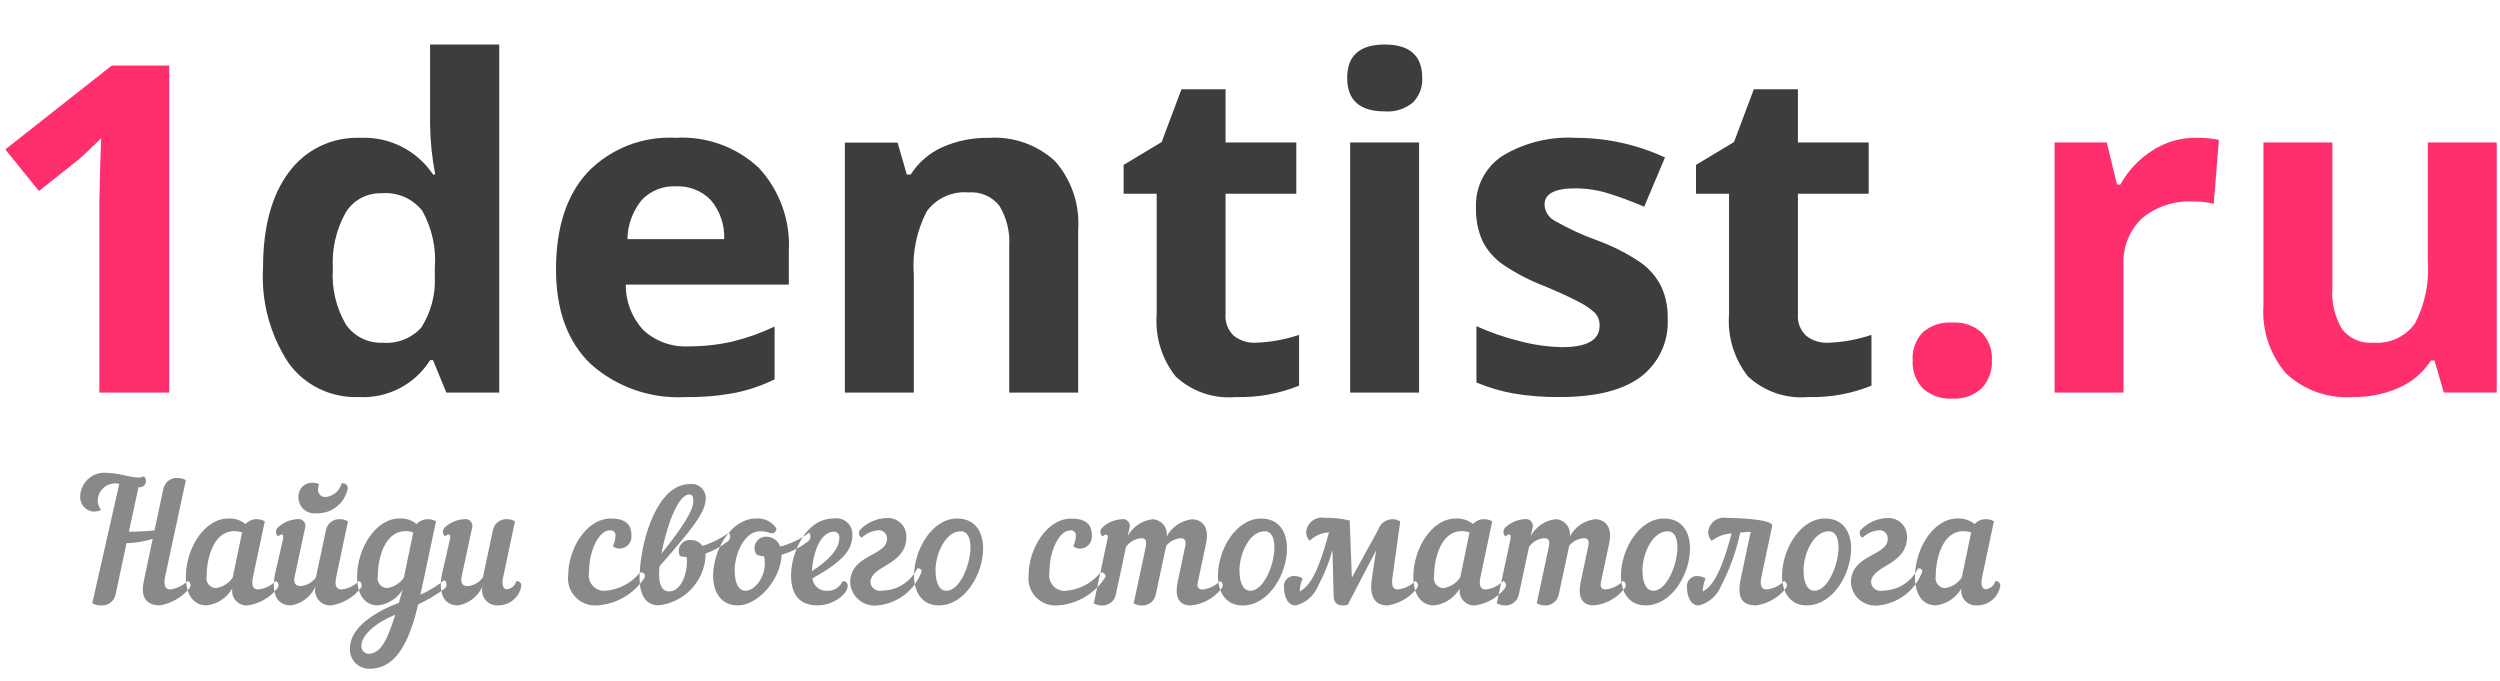
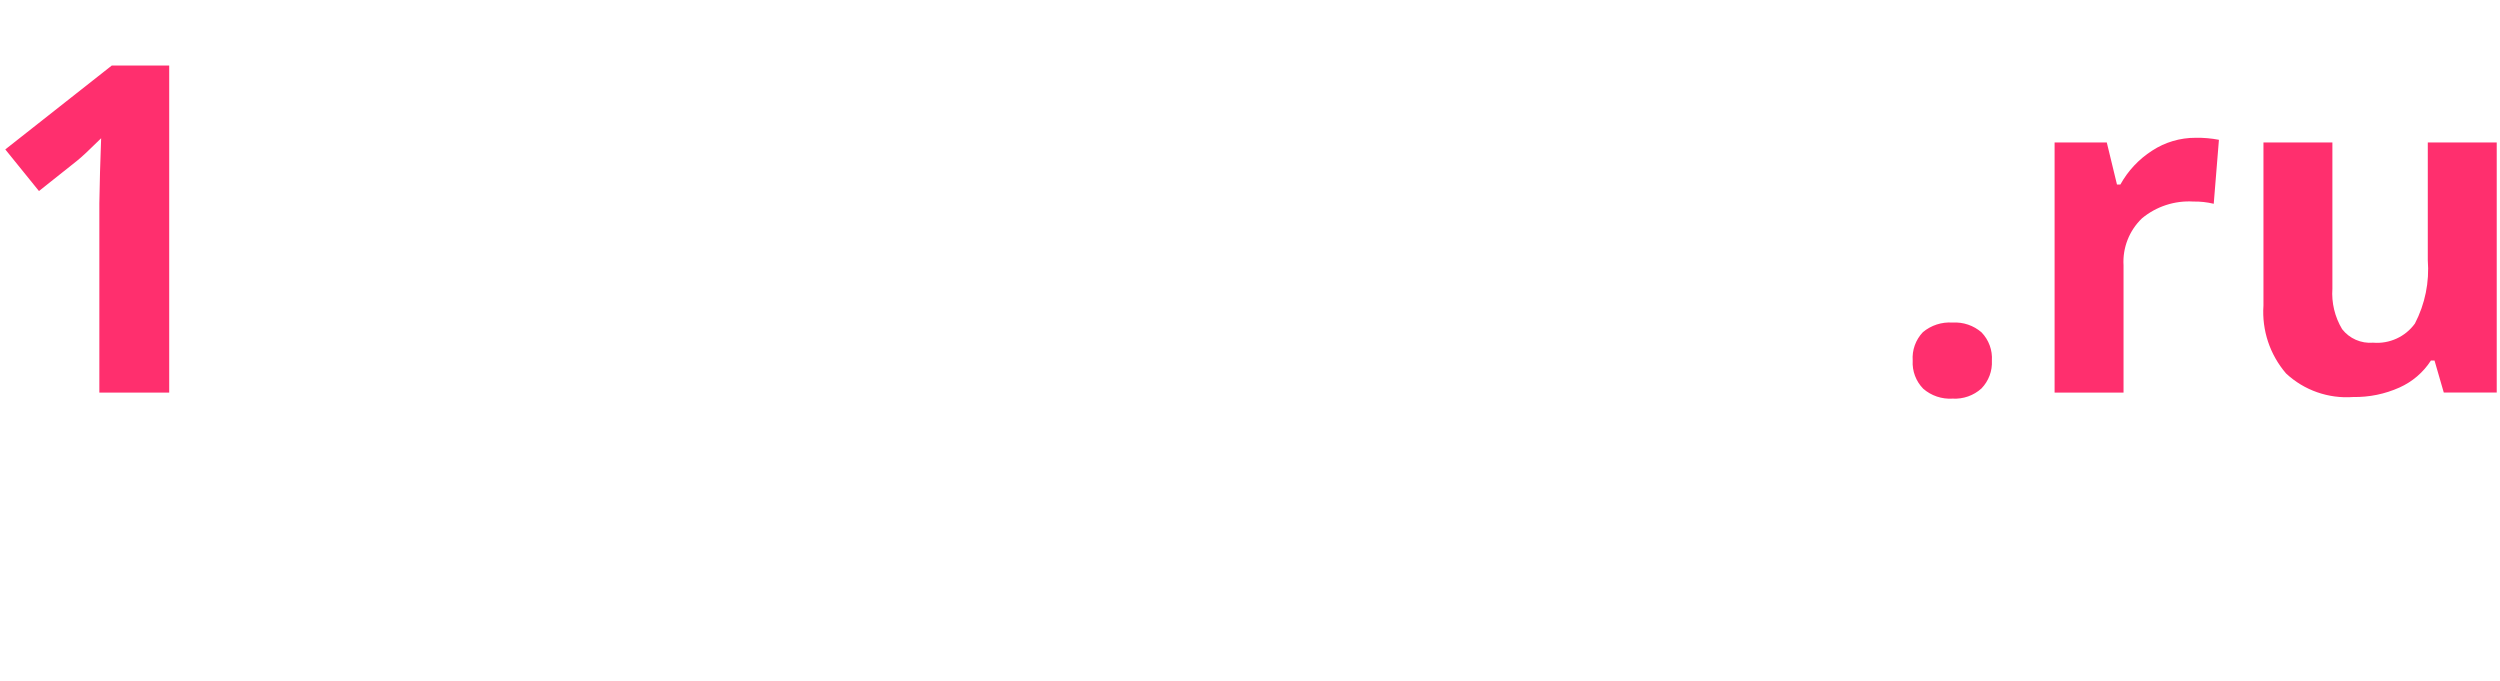
<svg xmlns="http://www.w3.org/2000/svg" width="191px" height="52px" viewBox="0 0 191 52" version="1.1">
-   <path d="M32.857,27.515 L33.081,27.515 L34.1,29.993 L38.142,29.993 L38.142,3.4 L32.857,3.4 L32.857,9.519 C32.873,10.799 33.006,12.074 33.254,13.33 L33.081,13.33 C31.858,11.491 29.746,10.426 27.523,10.53 C25.378,10.448 23.333,11.433 22.074,13.153 C20.756,14.902 20.096,17.343 20.096,20.476 C19.947,23.035 20.628,25.573 22.04,27.722 C23.263,29.429 25.273,30.412 27.387,30.335 C29.596,30.461 31.698,29.378 32.861,27.515 L32.857,27.515 Z M26.416,24.772 C25.672,23.489 25.329,22.017 25.431,20.542 C25.337,19.046 25.676,17.554 26.408,16.242 C26.984,15.297 28.03,14.732 29.145,14.764 C30.345,14.659 31.518,15.162 32.261,16.1 C33.011,17.445 33.344,18.978 33.219,20.509 L33.219,21.073 C33.295,22.462 32.936,23.841 32.191,25.021 C31.443,25.847 30.346,26.277 29.229,26.183 C28.107,26.231 27.04,25.696 26.416,24.772 Z M54.308,15.287 C55.012,16.12 55.375,17.184 55.326,18.269 L47.935,18.269 C47.951,17.183 48.334,16.133 49.023,15.287 C49.698,14.568 50.661,14.183 51.651,14.236 C52.648,14.189 53.618,14.573 54.308,15.287 Z M56.225,30 C57.249,29.786 58.241,29.444 59.178,28.983 L59.178,24.951 C58.139,25.445 57.051,25.83 55.931,26.1 C54.849,26.344 53.742,26.465 52.632,26.459 C51.345,26.536 50.083,26.085 49.144,25.211 C48.269,24.265 47.793,23.024 47.814,21.742 L60.266,21.742 L60.266,19.209 C60.402,16.868 59.581,14.57 57.986,12.835 C56.277,11.224 53.969,10.389 51.613,10.528 C49.098,10.393 46.647,11.35 44.904,13.151 C43.287,14.9 42.479,17.376 42.479,20.577 C42.479,23.687 43.355,26.091 45.106,27.789 C47.091,29.573 49.718,30.491 52.395,30.335 C53.68,30.354 54.963,30.242 56.225,30 Z M82.373,17.534 C82.502,15.641 81.876,13.774 80.628,12.334 C79.253,11.053 77.399,10.4 75.516,10.534 C74.306,10.513 73.106,10.755 72.001,11.243 C71.002,11.689 70.158,12.418 69.576,13.337 L69.281,13.337 L68.574,10.893 L64.549,10.893 L64.549,29.993 L69.816,29.993 L69.816,21 C69.684,19.326 70.025,17.649 70.8,16.155 C71.532,15.146 72.746,14.593 73.996,14.7 C74.911,14.625 75.802,15.014 76.362,15.734 C76.921,16.669 77.18,17.75 77.104,18.834 L77.104,29.994 L82.373,29.994 L82.373,17.534 Z M94.263,25.652 C93.813,25.228 93.581,24.624 93.632,24.011 L93.632,14.8 L99.037,14.8 L99.037,10.886 L93.632,10.886 L93.632,6.819 L90.265,6.819 L88.749,10.852 L85.844,12.6 L85.844,14.8 L88.37,14.8 L88.37,24.011 C88.239,25.714 88.753,27.405 89.812,28.754 C91.046,29.91 92.722,30.486 94.415,30.335 C96.07,30.383 97.718,30.086 99.25,29.463 L99.25,25.584 C98.181,25.945 97.064,26.147 95.935,26.184 C95.331,26.214 94.736,26.025 94.263,25.652 Z M105.791,8.511 C106.569,8.57 107.34,8.328 107.941,7.836 C108.439,7.335 108.7,6.649 108.658,5.948 C108.658,4.251 107.702,3.402 105.791,3.402 C103.879,3.402 102.924,4.251 102.925,5.948 C102.925,7.657 103.88,8.511 105.791,8.511 Z M108.418,10.886 L103.151,10.886 L103.151,29.993 L108.418,29.993 L108.418,10.886 Z M126.912,21.875 C126.548,21.157 126.015,20.535 125.358,20.064 C124.326,19.368 123.213,18.8 122.042,18.372 C120.902,17.963 119.801,17.454 118.751,16.851 C118.307,16.602 118.023,16.143 118.001,15.638 C118.001,14.807 118.778,14.391 120.332,14.39 C121.205,14.39 122.073,14.522 122.905,14.783 C123.746,15.045 124.65,15.381 125.617,15.791 L127.206,12.031 C125.082,11.046 122.765,10.534 120.419,10.531 C118.433,10.411 116.457,10.897 114.76,11.924 C113.452,12.808 112.698,14.297 112.765,15.863 C112.739,16.72 112.901,17.573 113.24,18.363 C113.587,19.078 114.108,19.696 114.756,20.163 C115.774,20.859 116.872,21.433 118.028,21.872 C119.065,22.305 119.894,22.684 120.515,23.009 C120.993,23.236 121.435,23.529 121.829,23.881 C122.087,24.15 122.224,24.511 122.209,24.881 C122.209,25.975 121.253,26.522 119.342,26.522 C118.249,26.5 117.163,26.345 116.108,26.061 C114.971,25.785 113.863,25.401 112.8,24.916 L112.8,29.223 C113.694,29.597 114.626,29.875 115.58,30.052 C116.766,30.256 117.969,30.351 119.173,30.334 C121.912,30.334 123.97,29.821 125.348,28.796 C126.742,27.733 127.515,26.057 127.411,24.318 C127.434,23.477 127.264,22.642 126.913,21.875 L126.912,21.875 Z M137.991,25.652 C137.541,25.227 137.31,24.624 137.361,24.011 L137.361,14.8 L142.767,14.8 L142.767,10.886 L137.361,10.886 L137.361,6.819 L133.993,6.819 L132.477,10.852 L129.573,12.6 L129.573,14.8 L132.099,14.8 L132.099,24.011 C131.968,25.714 132.482,27.405 133.541,28.754 C134.775,29.911 136.452,30.486 138.145,30.335 C139.8,30.383 141.448,30.086 142.98,29.463 L142.98,25.584 C141.911,25.945 140.794,26.147 139.664,26.184 C139.06,26.214 138.466,26.025 137.992,25.652 L137.991,25.652 Z" fill="#3D3D3D" fill-rule="evenodd" />
  <path d="M8.54,5.007 L12.927,5.007 L12.927,29.993 L7.59,29.993 L7.59,15.535 L7.641,13.162 L7.727,10.562 C6.84,11.439 6.224,12.015 5.879,12.288 L2.977,14.595 L0.404,11.416 L8.54,5.007 Z M146.929,29.694 L146.93,29.694 C146.372,29.121 146.082,28.343 146.13,27.549 C146.072,26.75 146.353,25.963 146.907,25.379 C147.535,24.851 148.348,24.587 149.17,24.644 C149.983,24.592 150.783,24.863 151.393,25.396 C151.947,25.974 152.232,26.754 152.18,27.549 C152.223,28.336 151.935,29.107 151.385,29.677 C150.785,30.222 149.987,30.502 149.174,30.455 C148.353,30.506 147.545,30.233 146.929,29.694 Z M164.422,11.51 C165.408,10.864 166.565,10.522 167.748,10.527 C168.344,10.516 168.94,10.568 169.526,10.681 L169.129,15.569 C168.621,15.446 168.098,15.388 167.575,15.398 C166.147,15.312 164.741,15.771 163.646,16.68 C162.672,17.618 162.159,18.927 162.238,20.269 L162.238,29.993 L156.971,29.993 L156.971,10.886 L160.959,10.886 L161.737,14.099 L161.996,14.099 C162.575,13.05 163.408,12.16 164.422,11.51 Z M190.75,29.993 L190.747,29.991 L186.705,29.991 L185.998,27.547 L185.721,27.547 C185.14,28.45 184.306,29.165 183.321,29.606 C182.211,30.105 181.002,30.353 179.784,30.332 C177.894,30.472 176.033,29.819 174.655,28.532 C173.418,27.092 172.798,25.231 172.928,23.345 L172.928,10.886 L178.195,10.886 L178.195,22.047 C178.119,23.131 178.378,24.212 178.938,25.147 C179.497,25.867 180.389,26.257 181.303,26.181 C182.554,26.286 183.769,25.731 184.499,24.72 C185.274,23.226 185.615,21.549 185.483,19.875 L185.483,10.886 L190.75,10.886 L190.75,29.993 Z" fill="#FF2F6E" fill-rule="evenodd" />
-   <path d="M14.445,44.981 C14.515,44.904 14.556,44.804 14.56,44.7 C14.556,44.563 14.47,44.441 14.342,44.392 C13.976,44.728 13.521,44.951 13.032,45.034 C12.685,45.034 12.467,44.829 12.608,44.084 L14.2,36.684 C14.014,36.573 13.801,36.516 13.584,36.517 C13.063,36.476 12.593,36.828 12.484,37.339 L11.8,40.526 C11.248,40.577 10.5,40.626 9.848,40.626 L10.58,37.226 L10.7,37.226 C10.827,37.222 10.946,37.166 11.031,37.072 C11.116,36.977 11.158,36.852 11.149,36.726 C11.154,36.59 11.085,36.462 10.969,36.392 C10.417,36.7 9.326,36.135 8.26,36.135 C7.743,36.055 7.216,36.198 6.809,36.528 C6.403,36.858 6.156,37.345 6.129,37.868 C6.098,38.169 6.191,38.47 6.388,38.701 C6.584,38.931 6.867,39.071 7.169,39.088 C7.36,39.087 7.549,39.043 7.721,38.96 C7.553,38.748 7.462,38.485 7.464,38.215 C7.481,37.826 7.666,37.463 7.972,37.221 C8.278,36.98 8.673,36.883 9.056,36.957 L9.116,36.957 L7.049,46.085 C7.254,46.207 7.491,46.265 7.729,46.252 C8.25,46.293 8.72,45.941 8.829,45.43 L9.668,41.5 C10.347,41.482 11.02,41.369 11.668,41.166 L10.988,44.389 C10.667,45.889 11.437,46.251 12.208,46.251 C13.081,46.106 13.873,45.656 14.445,44.981 Z M17.433,39.614 C15.648,39.614 14.197,41.848 14.197,44.095 C14.197,44.917 14.467,46.252 15.797,46.252 C16.617,46.153 17.342,45.671 17.749,44.952 C17.689,45.293 17.791,45.642 18.025,45.897 C18.259,46.152 18.598,46.283 18.943,46.252 C19.816,46.12 20.608,45.667 21.164,44.981 C21.235,44.904 21.276,44.804 21.28,44.699 C21.276,44.562 21.19,44.44 21.062,44.391 C20.704,44.759 20.226,44.987 19.714,45.033 C19.38,45.033 19.175,44.802 19.329,44.083 L20.229,39.833 C20.049,39.721 19.841,39.663 19.629,39.666 C19.298,39.657 18.979,39.793 18.756,40.038 C18.384,39.735 17.912,39.583 17.433,39.614 Z M17.78,44.121 C17.484,44.566 17.01,44.861 16.48,44.93 C16.257,44.918 16.051,44.809 15.917,44.63 C15.783,44.452 15.736,44.223 15.787,44.006 C15.787,42.606 16.339,40.578 17.893,40.578 C18.097,40.576 18.3,40.61 18.493,40.678 L17.78,44.121 Z M21.026,43.787 C20.808,44.75 20.808,46.252 22.233,46.252 C23.063,46.116 23.768,45.57 24.107,44.8 C24.012,45.16 24.095,45.544 24.332,45.831 C24.568,46.119 24.928,46.276 25.3,46.252 C26.173,46.12 26.965,45.667 27.521,44.981 C27.592,44.904 27.633,44.804 27.637,44.699 C27.633,44.562 27.547,44.44 27.419,44.391 C27.061,44.759 26.583,44.987 26.071,45.033 C25.737,45.033 25.532,44.802 25.686,44.083 L26.586,39.833 C26.406,39.721 26.198,39.663 25.986,39.666 C25.475,39.628 25.014,39.973 24.907,40.475 L24.137,44.109 C23.864,44.499 23.43,44.744 22.956,44.777 C22.571,44.777 22.404,44.546 22.519,44.019 L23.3,40.372 C23.371,40.189 23.335,39.981 23.205,39.833 C23.076,39.685 22.875,39.62 22.684,39.666 C22.148,39.7 21.64,39.918 21.246,40.282 C21.144,40.371 21.086,40.5 21.086,40.635 C21.086,40.77 21.144,40.899 21.246,40.988 C21.313,40.91 21.403,40.856 21.503,40.834 C21.619,40.834 21.683,40.95 21.631,41.155 L21.026,43.787 Z M26.56,37.367 C26.587,37.24 26.546,37.108 26.452,37.019 C26.358,36.929 26.223,36.896 26.098,36.93 C25.949,37.493 25.47,37.906 24.891,37.97 C24.732,37.985 24.575,37.929 24.462,37.818 C24.348,37.707 24.289,37.551 24.3,37.392 C24.295,37.258 24.326,37.125 24.39,37.007 C24.235,36.914 24.056,36.869 23.876,36.879 C23.585,36.869 23.302,36.981 23.098,37.188 C22.893,37.396 22.785,37.68 22.8,37.971 C22.79,38.316 22.928,38.648 23.178,38.885 C23.427,39.123 23.766,39.243 24.11,39.216 C25.271,39.289 26.311,38.504 26.559,37.367 L26.56,37.367 Z M33.966,44.967 C34.062,44.887 34.116,44.768 34.114,44.643 C34.111,44.518 34.052,44.401 33.953,44.325 C33.387,44.767 32.77,45.142 32.117,45.442 C32.156,45.275 32.194,45.095 32.233,44.916 L33.312,39.832 C33.132,39.72 32.924,39.662 32.712,39.665 C32.377,39.656 32.054,39.791 31.826,40.037 C31.459,39.734 30.991,39.582 30.516,39.613 C28.731,39.613 27.28,41.847 27.28,44.094 C27.28,44.916 27.55,46.251 28.88,46.251 C29.656,46.165 30.349,45.724 30.755,45.057 C30.655,45.417 30.563,45.738 30.473,46.057 C28.74,46.699 26.737,47.919 26.737,49.511 C26.704,49.928 26.851,50.339 27.14,50.64 C27.43,50.942 27.834,51.106 28.252,51.09 C30.473,51.09 31.372,48.561 31.952,46.173 C32.665,45.846 33.34,45.442 33.965,44.968 L33.966,44.967 Z M30.859,44.12 C30.563,44.565 30.089,44.86 29.559,44.929 C29.336,44.917 29.13,44.808 28.996,44.629 C28.862,44.451 28.815,44.222 28.866,44.005 C28.866,42.605 29.418,40.577 30.972,40.577 C31.176,40.575 31.379,40.609 31.572,40.677 L30.859,44.12 Z M28.136,49.95 C27.827,49.927 27.593,49.66 27.61,49.35 C27.61,48.49 28.791,47.527 30.203,46.962 C29.548,49.064 29.021,49.95 28.136,49.95 Z M33.783,43.787 C33.565,44.75 33.565,46.252 34.99,46.252 C35.82,46.116 36.525,45.57 36.864,44.8 C36.769,45.16 36.853,45.544 37.09,45.831 C37.326,46.119 37.686,46.275 38.058,46.251 C38.938,46.258 39.692,45.621 39.83,44.751 C39.834,44.651 39.794,44.554 39.719,44.487 C39.645,44.42 39.544,44.389 39.445,44.404 C39.356,44.738 39.07,44.984 38.726,45.02 C38.469,45.02 38.302,44.738 38.444,44.083 L39.344,39.833 C39.164,39.721 38.956,39.663 38.744,39.666 C38.233,39.628 37.772,39.973 37.665,40.475 L36.895,44.109 C36.622,44.499 36.188,44.744 35.714,44.777 C35.329,44.777 35.162,44.546 35.277,44.019 L36.06,40.373 C36.129,40.19 36.092,39.983 35.963,39.836 C35.834,39.688 35.635,39.624 35.444,39.667 C34.906,39.7 34.396,39.917 34,40.282 C33.898,40.371 33.84,40.5 33.84,40.635 C33.84,40.77 33.898,40.899 34,40.988 C34.067,40.91 34.157,40.856 34.257,40.834 C34.373,40.834 34.437,40.95 34.385,41.155 L33.783,43.787 Z M49.212,44.187 C49.293,44.088 49.296,43.947 49.221,43.844 C49.145,43.741 49.01,43.703 48.891,43.75 C48.233,44.557 47.272,45.058 46.233,45.137 C45.871,45.16 45.518,45.015 45.277,44.744 C45.036,44.472 44.934,44.105 45,43.748 C45,41.899 45.835,40.525 46.554,40.525 C46.668,40.496 46.79,40.521 46.883,40.594 C46.976,40.667 47.03,40.779 47.029,40.897 C47.014,41.186 46.944,41.469 46.823,41.732 C46.967,41.851 47.15,41.915 47.337,41.912 C47.603,41.91 47.854,41.792 48.027,41.59 C48.199,41.389 48.276,41.122 48.237,40.859 C48.237,40.024 47.723,39.614 46.683,39.614 C44.757,39.614 43.409,41.976 43.409,43.954 C43.339,44.562 43.542,45.17 43.964,45.614 C44.385,46.058 44.981,46.292 45.592,46.254 C47.056,46.17 48.396,45.404 49.211,44.185 L49.212,44.187 Z M55.612,41.349 C55.708,41.274 55.77,41.163 55.782,41.042 C55.794,40.92 55.756,40.799 55.676,40.707 C55.068,41.146 54.392,41.484 53.676,41.707 C53.464,41.417 53.123,41.25 52.764,41.258 C52.46,41.232 52.166,41.374 51.998,41.628 C51.829,41.882 51.813,42.208 51.955,42.478 C52.114,42.538 52.286,42.56 52.455,42.542 C52.596,43.389 52.198,45.187 51.107,45.187 C50.683,45.187 50.298,44.84 50.362,43.587 C50.365,43.48 50.373,43.372 50.388,43.266 C52.635,40.685 53.842,39.26 53.906,38.233 C53.963,37.895 53.856,37.55 53.618,37.304 C53.38,37.057 53.04,36.938 52.7,36.982 C50.273,36.982 49,41.065 48.874,43.782 C48.774,45.582 49.413,46.247 50.338,46.247 C52.237,46.028 53.723,44.509 53.9,42.606 C53.906,42.503 53.906,42.401 53.9,42.298 C54.519,42.075 55.099,41.754 55.616,41.347 L55.612,41.349 Z M52.659,37.78 C52.929,37.78 52.98,37.998 52.967,38.371 C52.928,39.026 52.209,40.207 50.527,42.313 C50.891,40.384 51.751,37.778 52.663,37.778 L52.659,37.78 Z M54.48,43.98 C54.48,45.187 55.045,46.253 56.367,46.253 C57.895,46.253 59.641,44.314 59.718,42.375 C60.457,42.173 61.147,41.824 61.747,41.348 C61.843,41.273 61.904,41.162 61.916,41.041 C61.928,40.919 61.89,40.798 61.811,40.706 C61.15,41.191 60.403,41.548 59.611,41.759 C59.45,41.3 59.014,40.995 58.528,41 C58.207,40.997 57.91,41.171 57.754,41.452 C57.599,41.733 57.61,42.077 57.783,42.348 C57.965,42.446 58.168,42.499 58.374,42.502 C58.682,43.889 57.719,45.134 56.962,45.134 C56.513,45.134 56.127,44.697 56.127,43.568 C56.127,42.31 56.885,40.589 58.053,40.589 C58.333,40.586 58.612,40.634 58.875,40.73 C58.984,40.762 59.101,40.738 59.189,40.666 C59.276,40.594 59.323,40.483 59.312,40.37 C58.977,39.853 58.385,39.562 57.771,39.612 C55.832,39.614 54.484,42.041 54.484,43.979 L54.48,43.98 Z M62.451,46.253 C63.581,46.253 64.762,45.453 64.762,44.753 C64.766,44.653 64.726,44.556 64.651,44.489 C64.577,44.422 64.476,44.391 64.377,44.406 C64.167,44.872 63.694,45.162 63.183,45.138 C62.618,45.166 62.129,44.75 62.066,44.188 C64.544,42.814 65.122,41.941 65.122,40.85 C65.134,40.477 64.974,40.119 64.689,39.879 C64.403,39.638 64.024,39.542 63.658,39.617 C61.539,39.617 60.435,42.288 60.435,43.957 C60.435,45.626 61.274,46.252 62.455,46.252 L62.451,46.253 Z M63.751,40.616 C63.868,40.63 63.974,40.692 64.044,40.786 C64.114,40.881 64.143,41 64.123,41.116 C64.123,41.95 63.276,42.849 62.03,43.633 C62.07,42.734 62.481,40.615 63.752,40.615 L63.751,40.616 Z M65.713,40.475 C65.648,40.544 65.615,40.637 65.623,40.732 C65.621,40.88 65.707,41.016 65.841,41.079 C66.18,40.755 66.619,40.556 67.086,40.514 C67.27,40.494 67.452,40.558 67.584,40.687 C67.715,40.817 67.782,40.998 67.766,41.182 C67.766,42.492 64.954,42.35 64.954,44.495 C64.981,45.017 65.225,45.505 65.627,45.839 C66.03,46.173 66.554,46.324 67.072,46.254 C68.537,46.104 69.801,45.161 70.362,43.8 C70.477,43.556 70.362,43.4 70.08,43.428 C69.578,44.454 68.542,45.109 67.4,45.122 C67.198,45.172 66.984,45.134 66.812,45.016 C66.64,44.898 66.526,44.713 66.5,44.506 C66.5,43.184 69.248,43.206 69.248,41.026 C69.261,40.629 69.105,40.245 68.819,39.968 C68.534,39.692 68.145,39.549 67.748,39.575 C66.979,39.598 66.249,39.92 65.714,40.474 L65.713,40.475 Z M73.12,39.615 C71.181,39.615 69.833,42.042 69.833,43.98 C69.833,45.187 70.398,46.253 71.72,46.253 C73.736,46.253 75.11,43.826 75.11,41.913 C75.111,40.654 74.52,39.614 73.121,39.614 L73.12,39.615 Z M73.4,40.59 C73.926,40.59 74.145,41.116 74.145,41.81 C74.145,43.158 73.323,45.135 72.309,45.135 C71.86,45.135 71.474,44.698 71.474,43.569 C71.477,42.31 72.235,40.59 73.4,40.59 Z M84.387,44.19 C84.468,44.091 84.471,43.95 84.396,43.847 C84.32,43.744 84.185,43.706 84.066,43.753 C83.408,44.56 82.447,45.061 81.408,45.14 C81.046,45.163 80.694,45.018 80.453,44.747 C80.212,44.476 80.11,44.11 80.175,43.753 C80.175,41.904 81.01,40.53 81.729,40.53 C81.843,40.501 81.965,40.526 82.058,40.599 C82.151,40.672 82.205,40.784 82.204,40.902 C82.189,41.191 82.119,41.474 81.998,41.737 C82.142,41.856 82.325,41.92 82.512,41.917 C82.778,41.915 83.029,41.797 83.202,41.595 C83.374,41.394 83.451,41.127 83.412,40.864 C83.412,40.029 82.898,39.619 81.858,39.619 C79.932,39.619 78.584,41.981 78.584,43.959 C78.514,44.567 78.717,45.175 79.139,45.619 C79.56,46.063 80.156,46.297 80.767,46.259 C82.234,46.176 83.575,45.407 84.39,44.185 L84.387,44.19 Z M86.287,40.377 C86.358,40.194 86.322,39.986 86.192,39.838 C86.063,39.69 85.862,39.625 85.671,39.671 C85.135,39.705 84.627,39.923 84.233,40.287 C84.131,40.376 84.073,40.505 84.073,40.64 C84.073,40.775 84.131,40.904 84.233,40.993 C84.3,40.915 84.39,40.861 84.49,40.839 C84.605,40.839 84.67,40.955 84.618,41.16 L83.565,46.09 C83.745,46.202 83.953,46.26 84.165,46.257 C84.676,46.295 85.136,45.949 85.243,45.448 L86.026,41.789 C86.297,41.397 86.732,41.151 87.207,41.121 C87.631,41.121 87.607,41.468 87.515,41.879 L86.615,46.09 C86.795,46.202 87.003,46.26 87.215,46.257 C87.726,46.295 88.187,45.95 88.294,45.448 L89.094,41.712 C89.363,41.362 89.771,41.147 90.211,41.121 C90.635,41.121 90.622,41.468 90.519,41.879 L89.98,44.434 C89.659,45.934 90.339,46.257 90.98,46.257 C91.895,46.167 92.735,45.708 93.304,44.986 C93.374,44.908 93.415,44.809 93.419,44.704 C93.415,44.567 93.329,44.445 93.201,44.396 C92.843,44.764 92.365,44.992 91.853,45.038 C91.596,45.038 91.429,44.884 91.506,44.512 L92.135,41.559 C92.469,40.059 91.635,39.672 91.056,39.672 C90.238,39.775 89.52,40.268 89.13,40.994 C89.185,40.672 89.098,40.341 88.891,40.088 C88.685,39.835 88.379,39.683 88.052,39.672 C87.247,39.765 86.538,40.244 86.152,40.956 L86.287,40.377 Z M96.337,39.619 C94.398,39.619 93.05,42.046 93.05,43.984 C93.05,45.191 93.615,46.257 94.937,46.257 C96.953,46.257 98.327,43.83 98.327,41.917 C98.328,40.654 97.737,39.614 96.338,39.614 L96.337,39.619 Z M96.62,40.59 C97.146,40.59 97.365,41.116 97.365,41.81 C97.365,43.158 96.543,45.135 95.529,45.135 C95.08,45.135 94.694,44.698 94.694,43.569 C94.694,42.31 95.452,40.59 96.62,40.59 Z M106.774,45.032 C106.44,45.032 106.286,44.801 106.389,44.082 L106.979,39.832 C106.793,39.721 106.58,39.663 106.363,39.665 C105.857,39.689 105.42,40.028 105.272,40.512 L103.282,44.133 L103.115,39.768 C102.494,39.613 101.855,39.545 101.215,39.563 C100.877,39.5 100.528,39.584 100.256,39.794 C99.983,40.004 99.814,40.32 99.789,40.663 C99.796,40.907 99.892,41.14 100.059,41.318 C100.452,40.925 100.98,40.696 101.536,40.676 C100.611,44.117 99.969,44.785 99.301,45.196 C99.303,44.851 99.378,44.511 99.519,44.196 C99.364,44.087 99.182,44.025 98.993,44.016 C98.762,43.974 98.524,44.04 98.348,44.196 C98.172,44.353 98.078,44.581 98.093,44.816 C98.093,45.753 98.478,46.267 99.005,46.254 C99.776,46.058 100.406,45.504 100.7,44.765 C101.174,43.896 101.543,42.973 101.8,42.017 L101.89,45.586 C101.916,46.186 102.365,46.356 102.969,46.202 L105.138,42.042 L104.805,44.242 C104.548,45.924 105.357,46.258 105.999,46.258 C106.872,46.126 107.664,45.673 108.22,44.987 C108.29,44.909 108.331,44.81 108.335,44.705 C108.331,44.568 108.245,44.446 108.117,44.397 C107.759,44.761 107.283,44.986 106.774,45.032 Z M111.213,39.614 C109.428,39.614 107.977,41.848 107.977,44.095 C107.977,44.917 108.247,46.252 109.577,46.252 C110.397,46.152 111.121,45.67 111.529,44.952 C111.469,45.293 111.571,45.642 111.805,45.897 C112.039,46.152 112.378,46.283 112.723,46.252 C113.596,46.12 114.388,45.667 114.944,44.981 C115.014,44.903 115.055,44.804 115.06,44.699 C115.056,44.562 114.969,44.44 114.841,44.391 C114.483,44.759 114.005,44.987 113.493,45.033 C113.159,45.033 112.954,44.802 113.108,44.083 L114.008,39.833 C113.828,39.721 113.62,39.663 113.408,39.666 C113.077,39.657 112.758,39.793 112.535,40.038 C112.164,39.735 111.691,39.584 111.213,39.614 Z M111.559,44.121 C111.263,44.566 110.789,44.861 110.259,44.93 C110.036,44.919 109.83,44.809 109.696,44.631 C109.561,44.452 109.514,44.223 109.565,44.006 C109.565,42.606 110.117,40.578 111.671,40.578 C111.875,40.576 112.078,40.61 112.271,40.678 L111.559,44.121 Z M117.078,40.372 C117.149,40.188 117.113,39.98 116.983,39.832 C116.854,39.684 116.652,39.62 116.461,39.666 C115.925,39.7 115.418,39.918 115.023,40.282 C114.921,40.371 114.862,40.5 114.862,40.635 C114.862,40.77 114.921,40.899 115.023,40.988 C115.09,40.91 115.18,40.856 115.28,40.834 C115.396,40.834 115.46,40.95 115.408,41.155 L114.356,46.085 C114.536,46.197 114.744,46.255 114.956,46.252 C115.467,46.29 115.928,45.944 116.035,45.443 L116.818,41.784 C117.089,41.392 117.524,41.146 118,41.116 C118.424,41.116 118.4,41.463 118.308,41.874 L117.408,46.085 C117.588,46.197 117.796,46.255 118.008,46.252 C118.519,46.29 118.98,45.944 119.086,45.443 L119.886,41.707 C120.155,41.357 120.563,41.142 121.003,41.116 C121.427,41.116 121.414,41.463 121.312,41.874 L120.772,44.429 C120.451,45.929 121.132,46.252 121.772,46.252 C122.687,46.162 123.526,45.703 124.096,44.981 C124.166,44.903 124.207,44.804 124.211,44.699 C124.209,44.563 124.126,44.442 124,44.39 C123.642,44.758 123.164,44.986 122.652,45.032 C122.395,45.032 122.228,44.878 122.305,44.506 L122.934,41.553 C123.268,40.053 122.434,39.666 121.856,39.666 C121.038,39.769 120.32,40.261 119.93,40.988 C119.985,40.666 119.898,40.335 119.691,40.082 C119.484,39.829 119.178,39.677 118.851,39.666 C118.046,39.759 117.337,40.238 116.951,40.95 L117.078,40.372 Z M127.127,39.614 C125.188,39.614 123.84,42.041 123.84,43.979 C123.84,45.186 124.405,46.252 125.728,46.252 C127.743,46.252 129.117,43.825 129.117,41.912 C129.117,40.654 128.527,39.614 127.127,39.614 Z M127.41,40.59 C127.936,40.59 128.154,41.116 128.154,41.81 C128.154,43.158 127.333,45.135 126.318,45.135 C125.869,45.135 125.484,44.698 125.484,43.569 C125.484,42.31 126.241,40.59 127.41,40.59 Z M134.187,46.252 C135.06,46.12 135.852,45.667 136.408,44.981 C136.478,44.903 136.519,44.804 136.523,44.699 C136.519,44.562 136.433,44.44 136.305,44.391 C135.947,44.759 135.469,44.987 134.957,45.033 C134.623,45.033 134.418,44.802 134.572,44.083 L135.394,40.183 C135.494,39.669 132.736,39.567 131.927,39.567 C131.589,39.504 131.24,39.588 130.968,39.798 C130.696,40.008 130.526,40.324 130.502,40.667 C130.51,40.911 130.605,41.143 130.771,41.322 C131.209,40.979 131.743,40.781 132.299,40.757 C131.388,44.121 130.759,44.789 130.091,45.199 C130.093,44.854 130.168,44.514 130.309,44.199 C130.154,44.09 129.972,44.028 129.783,44.019 C129.552,43.977 129.314,44.043 129.138,44.199 C128.962,44.356 128.868,44.584 128.883,44.819 C128.883,45.756 129.268,46.27 129.795,46.257 C130.566,46.061 131.195,45.507 131.489,44.768 C132.159,43.479 132.652,42.106 132.953,40.685 C133.223,40.659 133.492,40.647 133.753,40.634 L132.996,44.191 C132.633,45.893 133.288,46.252 134.187,46.252 Z M139.435,39.614 C137.496,39.614 136.148,42.041 136.148,43.979 C136.148,45.186 136.713,46.252 138.036,46.252 C140.052,46.252 141.425,43.825 141.425,41.912 C141.425,40.654 140.835,39.614 139.435,39.614 Z M139.718,40.59 C140.244,40.59 140.462,41.116 140.462,41.81 C140.462,43.158 139.641,45.135 138.626,45.135 C138.177,45.135 137.792,44.698 137.792,43.569 C137.792,42.31 138.549,40.59 139.718,40.59 Z M142.168,40.474 C142.103,40.543 142.07,40.636 142.078,40.731 C142.076,40.879 142.162,41.015 142.296,41.078 C142.635,40.754 143.074,40.555 143.541,40.513 C143.725,40.493 143.908,40.557 144.039,40.686 C144.171,40.815 144.238,40.997 144.222,41.181 C144.222,42.491 141.41,42.349 141.41,44.494 C141.437,45.017 141.681,45.504 142.084,45.838 C142.486,46.172 143.01,46.323 143.529,46.253 C144.992,46.102 146.254,45.16 146.815,43.801 C146.931,43.557 146.815,43.401 146.533,43.429 C146.031,44.456 144.993,45.112 143.85,45.124 C143.648,45.174 143.434,45.136 143.262,45.018 C143.09,44.9 142.976,44.715 142.95,44.508 C142.95,43.186 145.697,43.208 145.697,41.028 C145.71,40.631 145.554,40.247 145.268,39.97 C144.983,39.694 144.594,39.551 144.197,39.577 C143.43,39.6 142.702,39.922 142.168,40.474 Z M152.335,39.832 C152.155,39.72 151.947,39.662 151.735,39.665 C151.404,39.656 151.085,39.792 150.862,40.037 C150.491,39.734 150.018,39.583 149.54,39.613 C147.755,39.613 146.304,41.847 146.304,44.094 C146.304,44.916 146.574,46.251 147.904,46.251 C148.724,46.151 149.448,45.669 149.856,44.951 C149.796,45.292 149.898,45.641 150.132,45.896 C150.366,46.151 150.705,46.282 151.05,46.251 C151.93,46.258 152.684,45.621 152.822,44.751 C152.826,44.651 152.786,44.554 152.711,44.486 C152.636,44.419 152.535,44.389 152.436,44.404 C152.347,44.738 152.061,44.984 151.717,45.02 C151.461,45.02 151.294,44.738 151.435,44.083 L152.335,39.832 Z M148.586,44.932 C148.363,44.921 148.157,44.811 148.023,44.633 C147.888,44.454 147.841,44.225 147.892,44.008 C147.892,42.608 148.444,40.58 149.998,40.58 C150.202,40.578 150.405,40.612 150.598,40.68 L149.879,44.121 C149.585,44.564 149.113,44.859 148.586,44.93 L148.586,44.932 Z" fill="#87898A" fill-rule="evenodd" />
</svg>